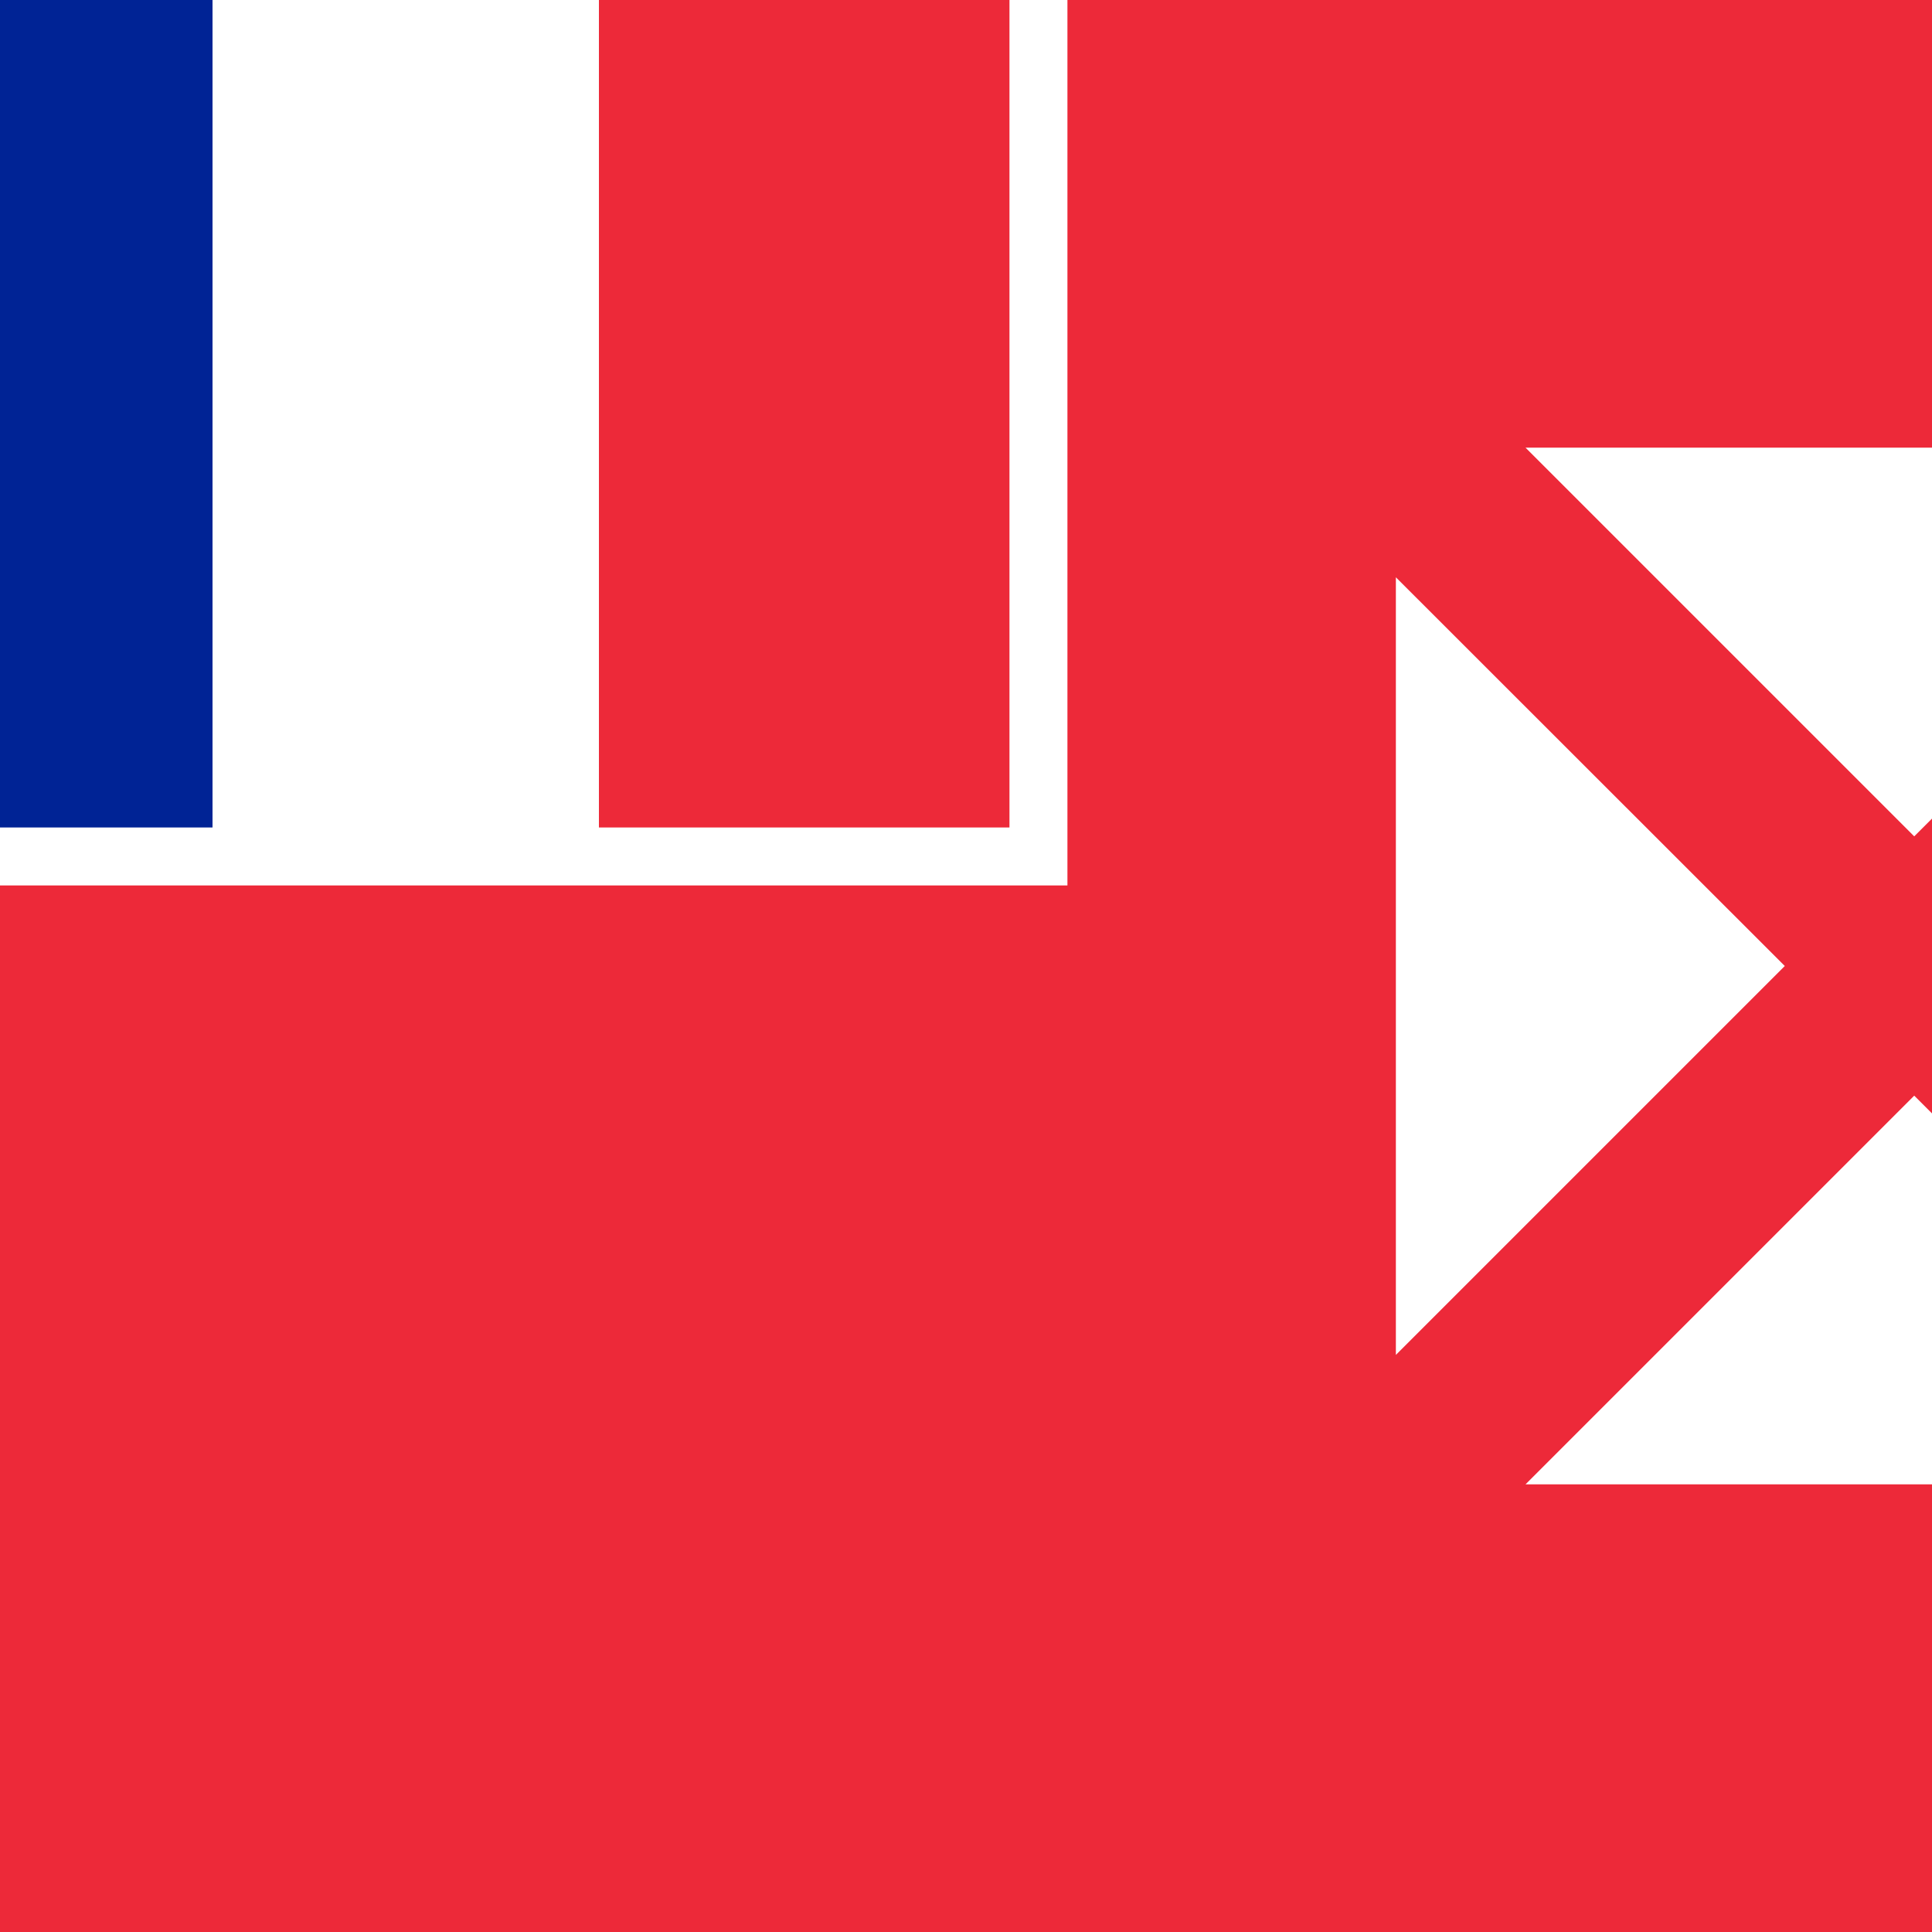
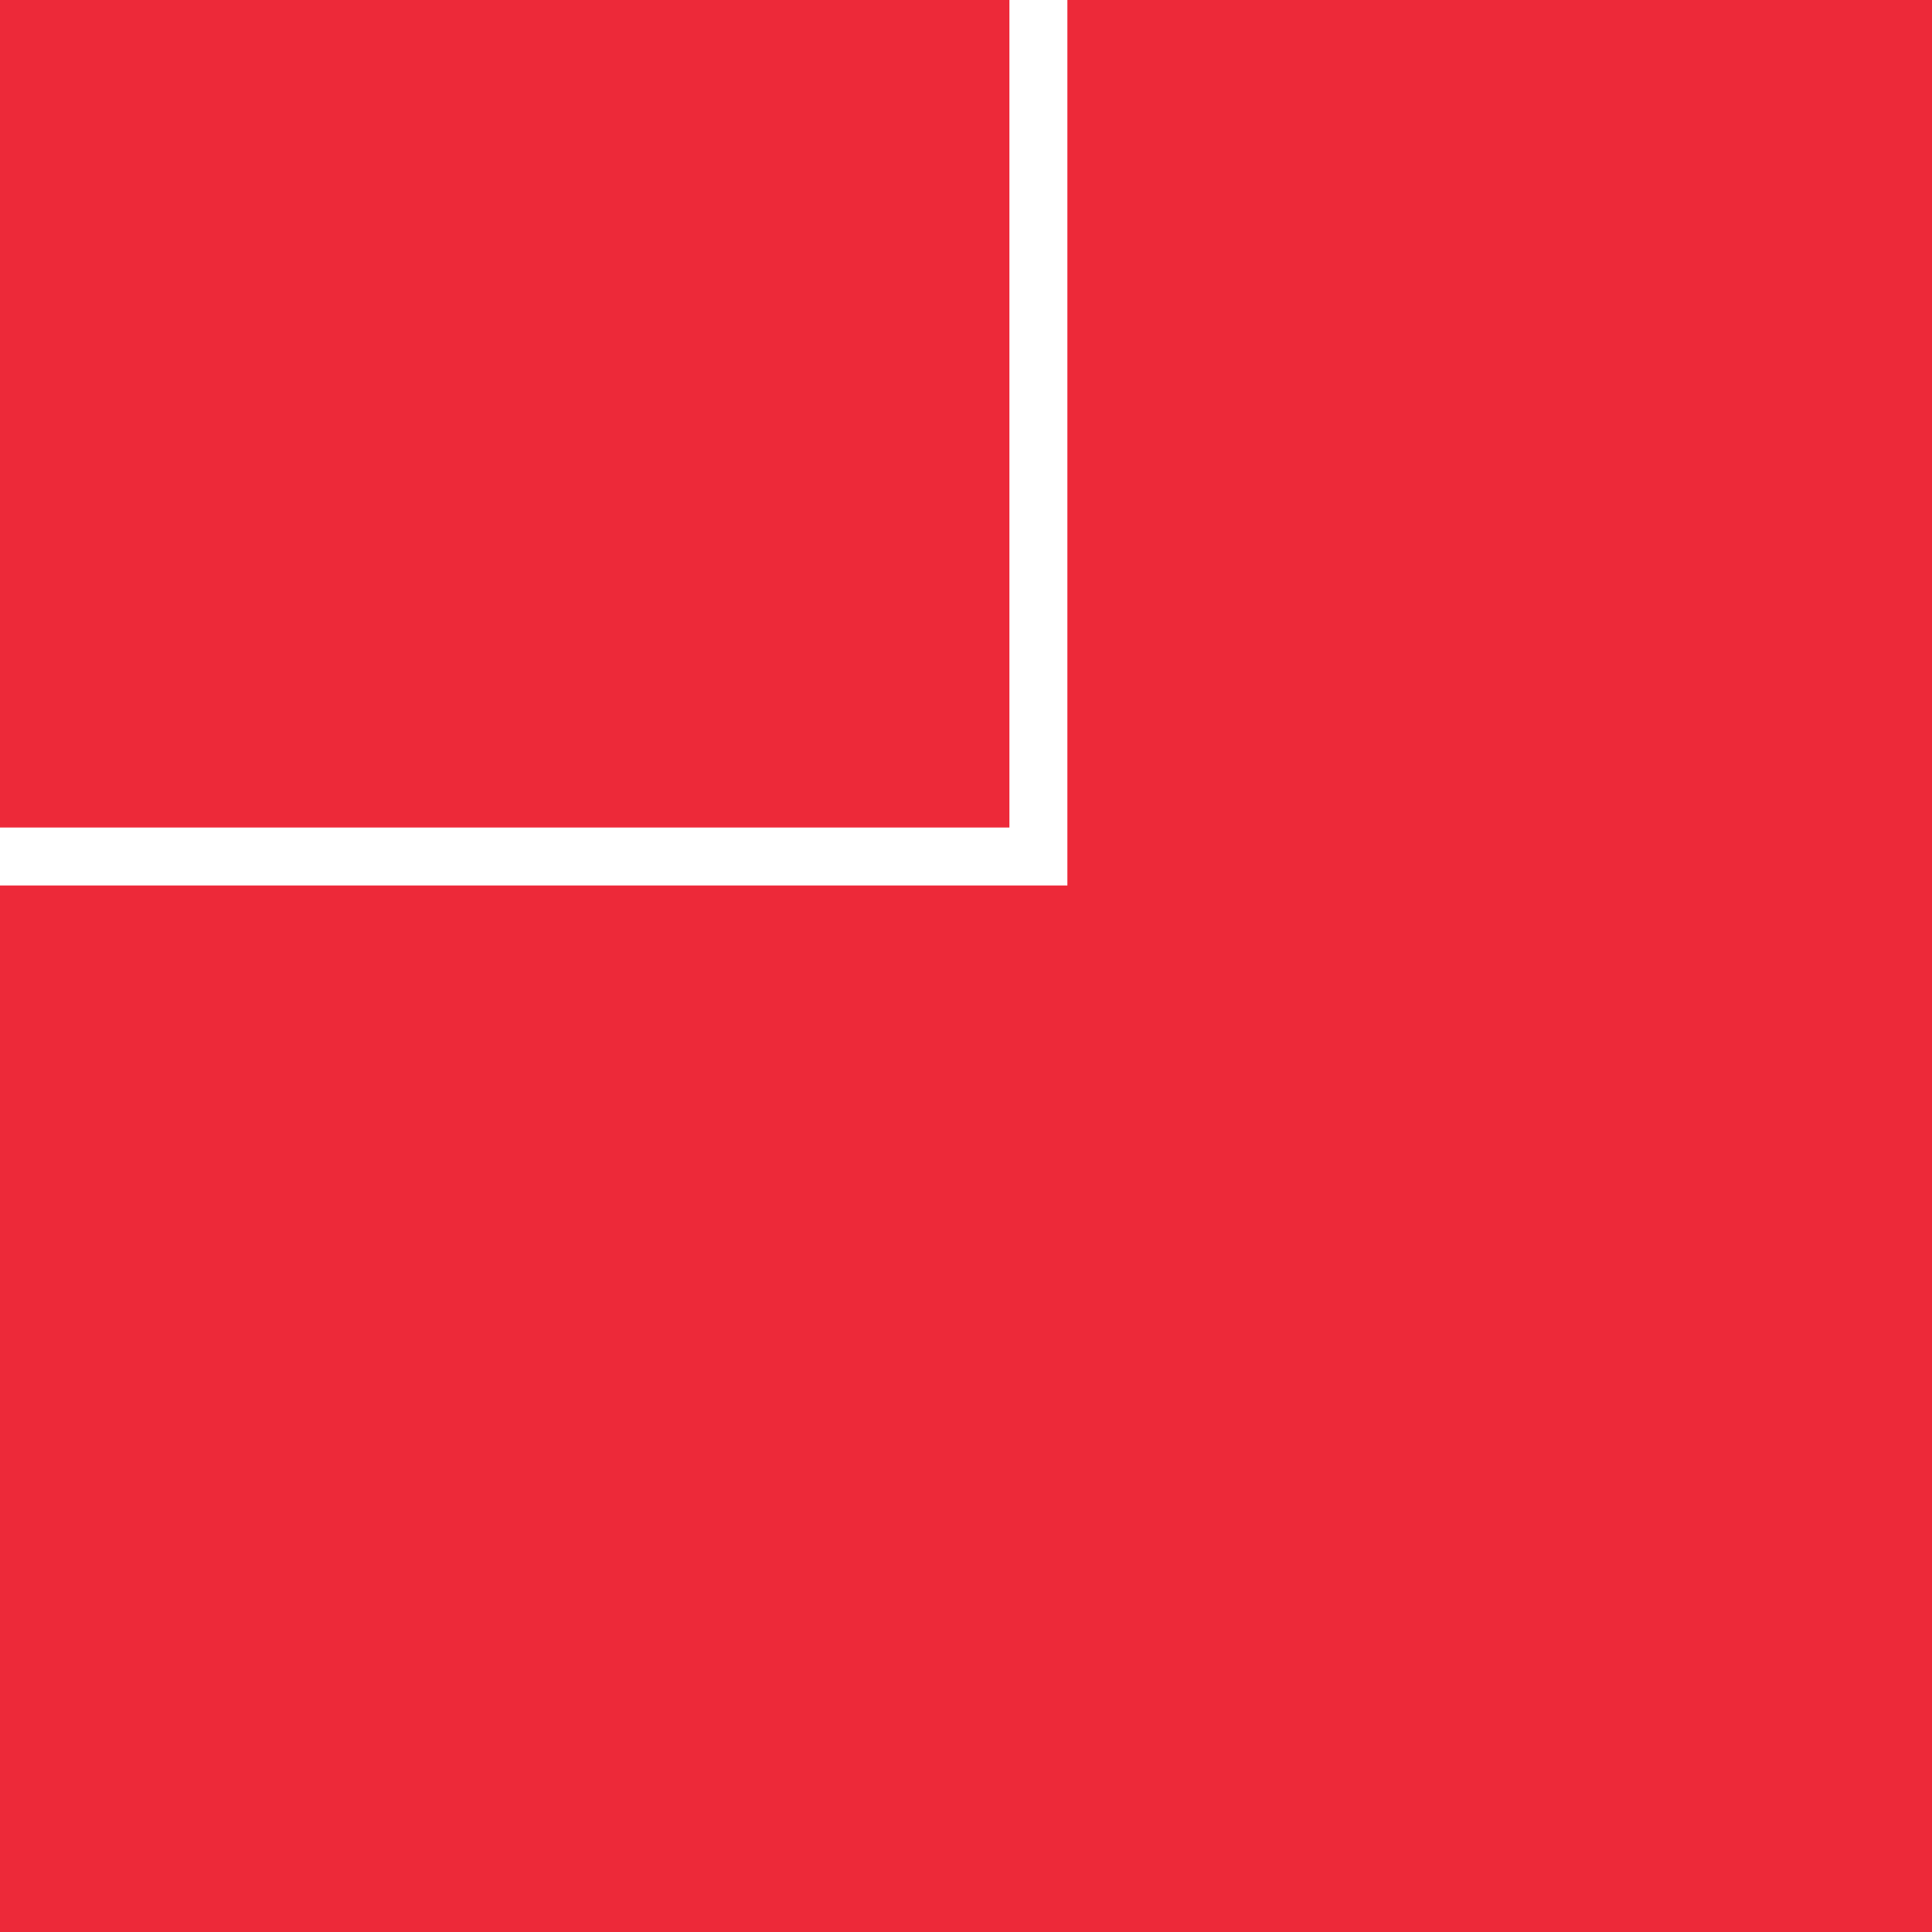
<svg xmlns="http://www.w3.org/2000/svg" version="1.1" viewBox="9 0 100 100">
  <rect fill="#ED2939" width="150" height="100" />
-   <rect fill="#002395" width="20" height="44.33" />
-   <rect x="20" fill="#FFFFFF" width="20" height="44.33" />
  <path fill="none" stroke="#FFFFFF" stroke-width="3" d="M0,44.33h62.75V0" />
-   <path fill="#FFFFFF" d="M108.08,43.29L87.96,23.17h40.25L108.08,43.29z M101.38,50L81.25,29.88v40.25L101.38,50z M108.08,56.71  L87.96,76.83h40.25L108.08,56.71z M114.79,50l20.13-20.13v40.25L114.79,50z" />
</svg>